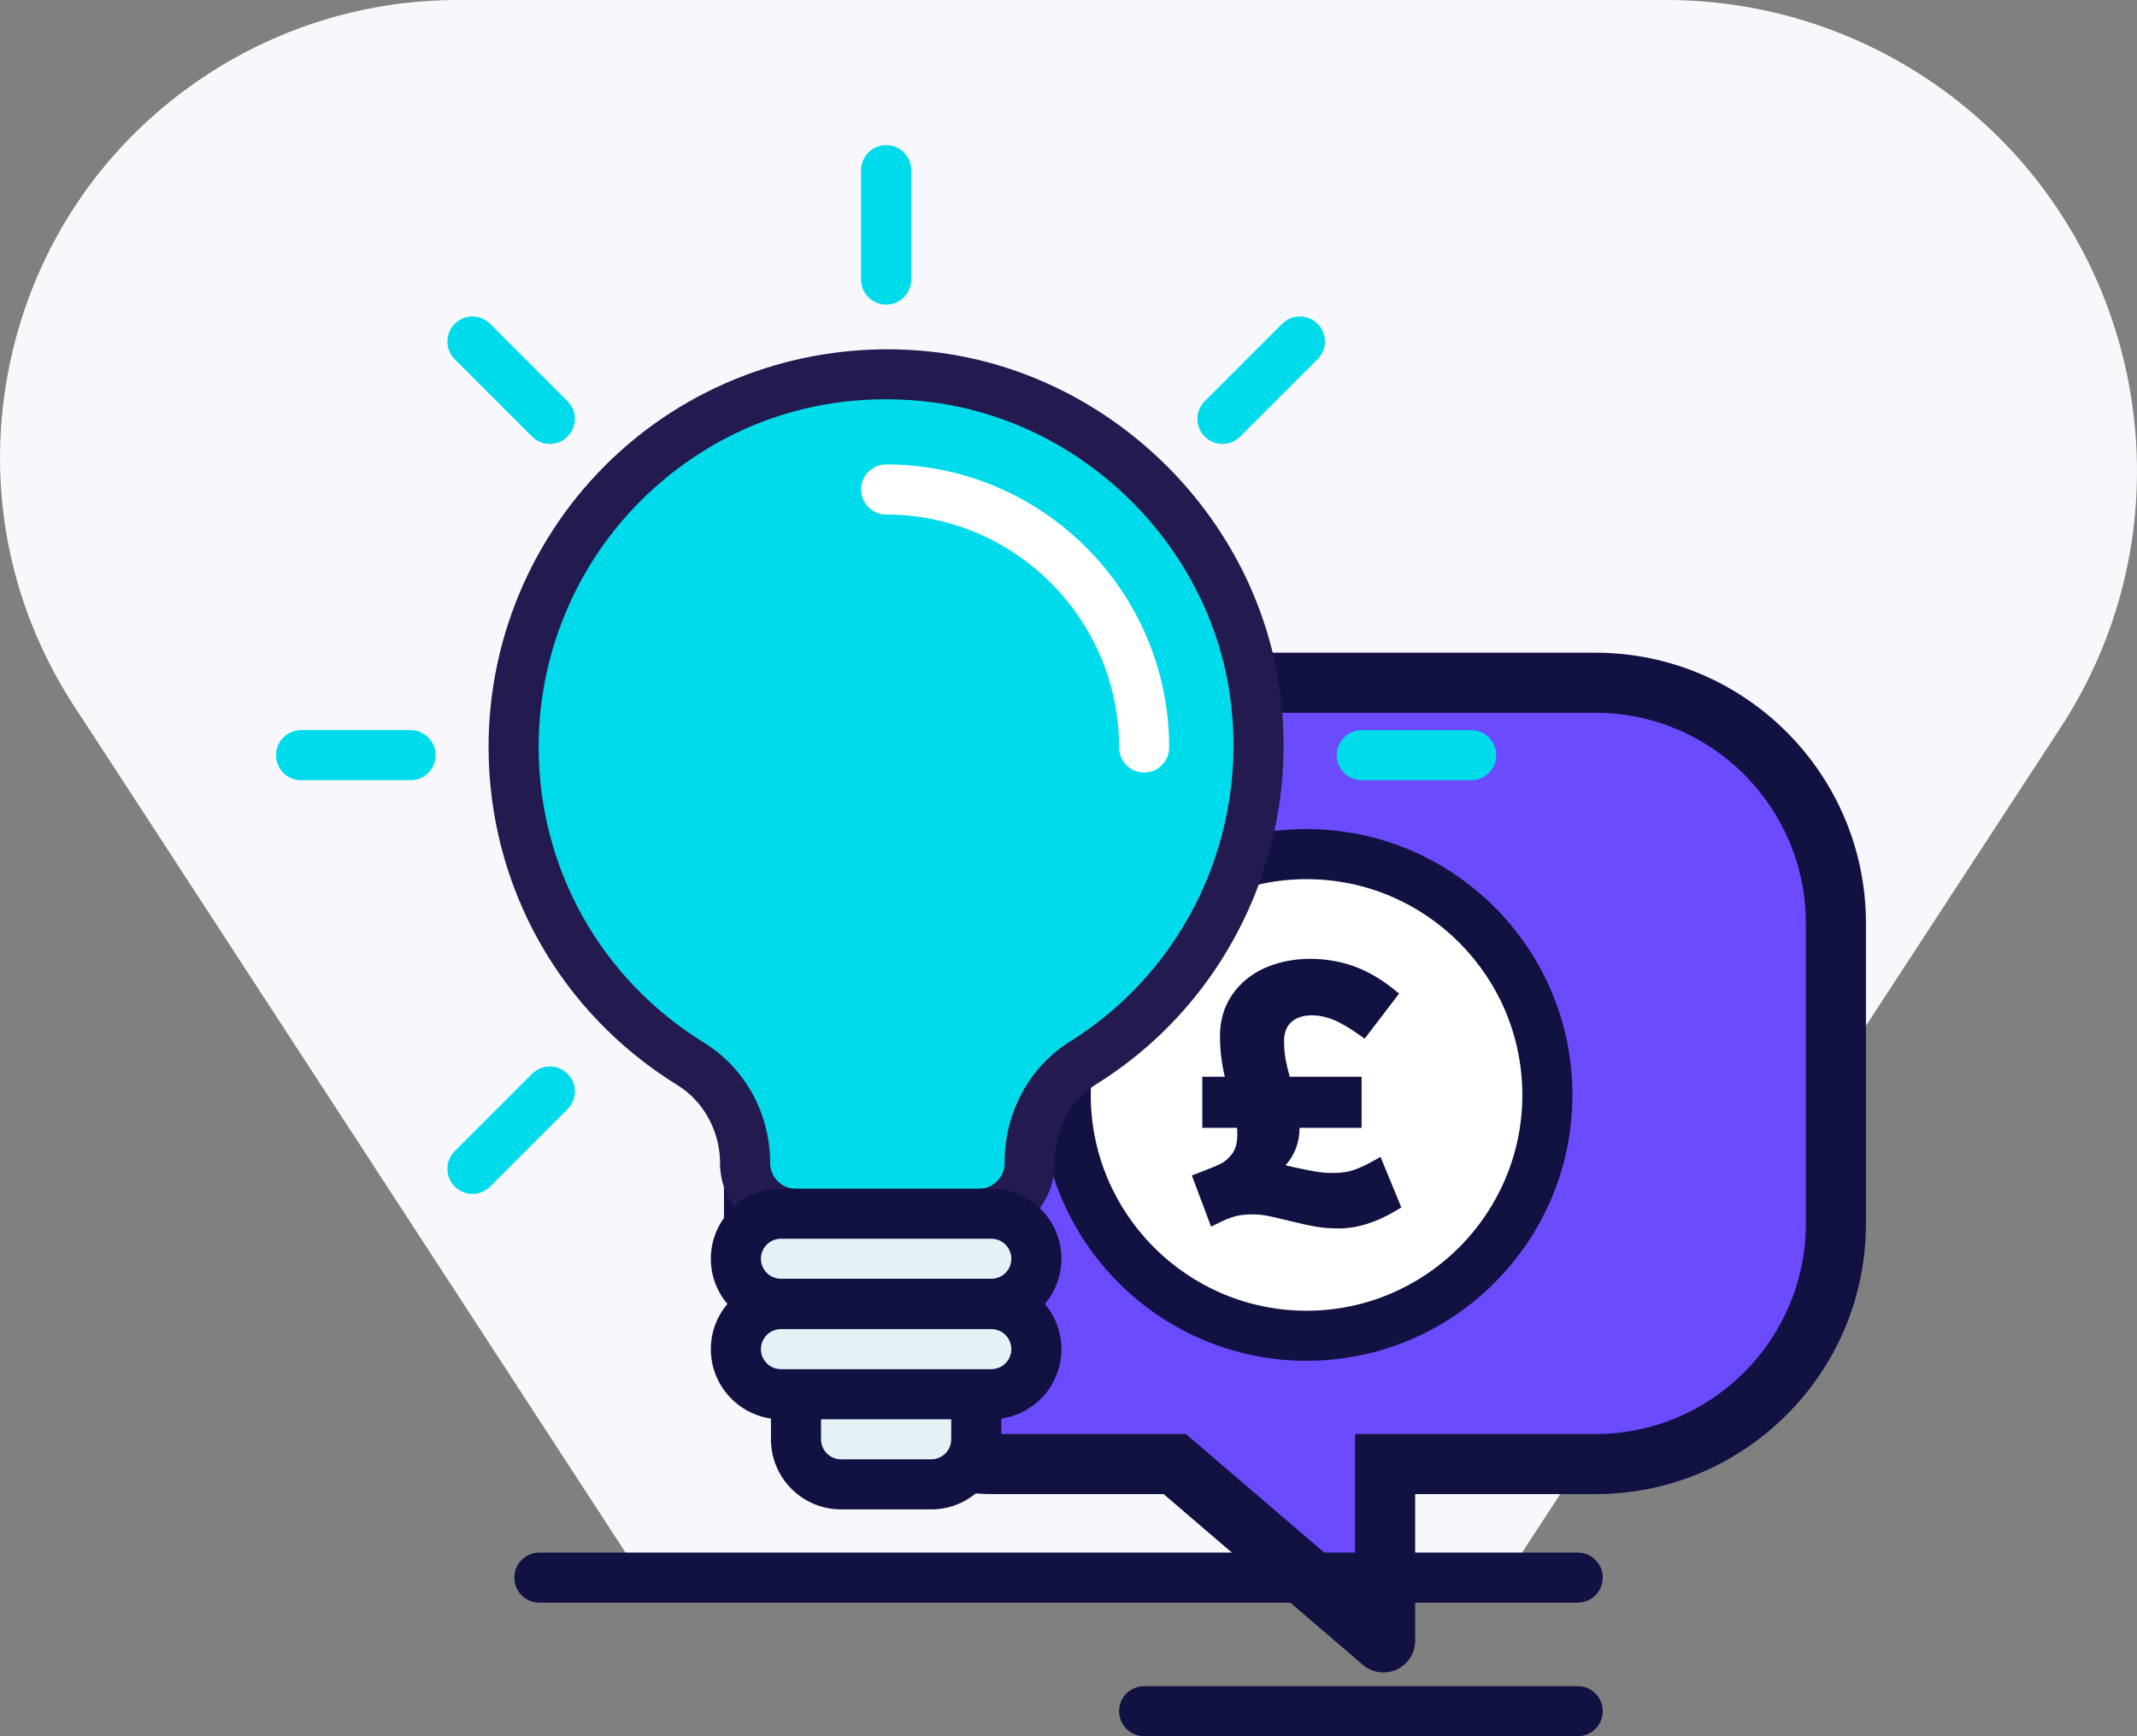
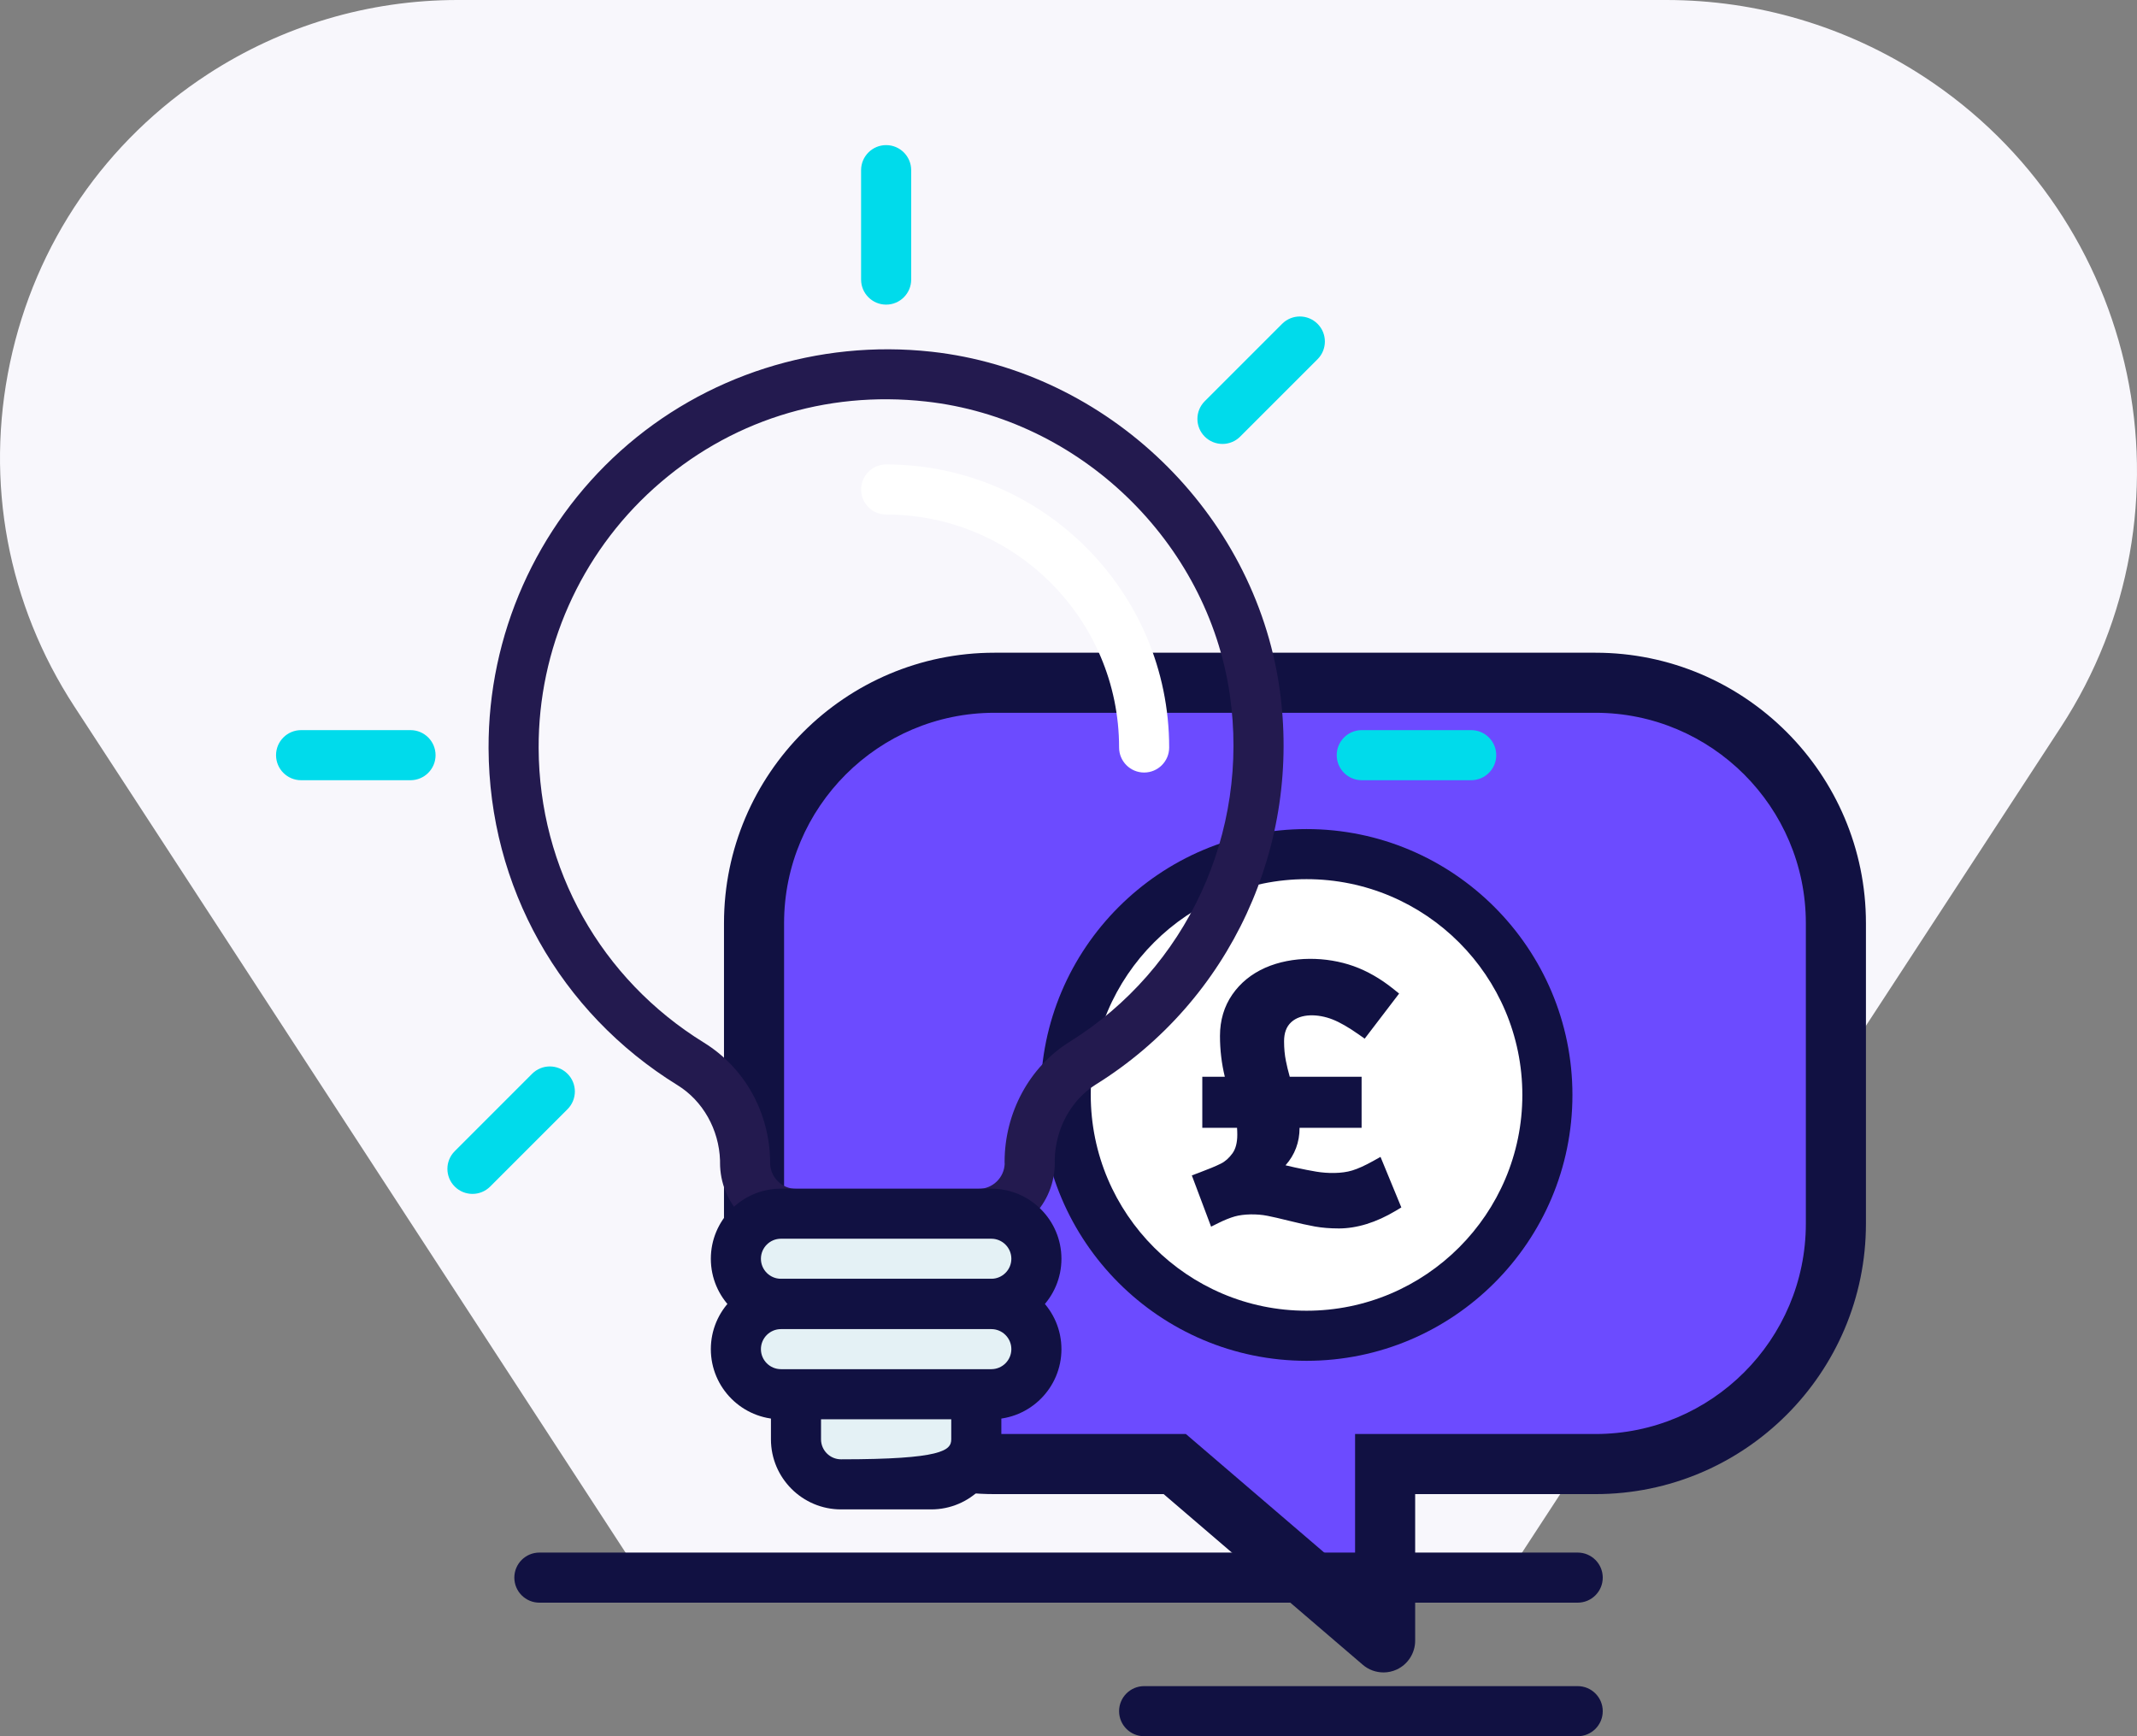
<svg xmlns="http://www.w3.org/2000/svg" width="128" height="104" viewBox="0 0 128 104">
  <rect x="0" y="0" width="128" height="104" fill="#808080" stroke="none" />
  <g>
    <path d="M115.2 4.573C110.6 1.582 105.275 0 99.8 0H27.411C22.093 0 16.925 1.534 12.458 4.437C6.327 8.43 2.114 14.566 0.602 21.72C-0.914 28.878 0.457 36.193 4.452 42.317L8.286 48.197L39.423 96.001H89.207L123.428 43.574C131.926 30.554 128.234 13.06 115.2 4.573Z" fill="#F8F7FC" />
    <path d="M95.565 87.697H82.965V98.28C82.965 98.365 82.865 98.412 82.8 98.356L70.365 87.697H59.565C51.612 87.697 45.165 81.25 45.165 73.297V55.297C45.165 47.344 51.612 40.897 59.565 40.897H95.565C103.518 40.897 109.965 47.344 109.965 55.297V73.297C109.965 81.25 103.518 87.697 95.565 87.697Z" fill="#6C4BFF" />
    <path d="M82.867 100.179C82.423 100.179 81.983 100.025 81.634 99.727L69.699 89.498H59.565C50.632 89.498 43.365 82.23 43.365 73.298V55.298C43.365 46.365 50.633 39.098 59.565 39.098H95.565C104.498 39.098 111.764 46.366 111.764 55.298V73.298C111.764 82.231 104.497 89.498 95.565 89.498H84.764V98.28C84.764 99.018 84.331 99.695 83.661 100.005C83.408 100.122 83.137 100.18 82.866 100.18L82.867 100.179ZM59.565 42.696C52.617 42.696 46.964 48.348 46.964 55.297V73.297C46.964 80.245 52.616 85.898 59.565 85.898H71.031L81.165 94.584V85.898H95.565C102.512 85.898 108.165 80.246 108.165 73.297V55.297C108.165 48.349 102.513 42.696 95.565 42.696H59.565Z" fill="#111142" />
    <path d="M78.259 80.012C86.226 80.012 92.684 73.554 92.684 65.587C92.684 57.62 86.226 51.162 78.259 51.162C70.292 51.162 63.834 57.62 63.834 65.587C63.834 73.554 70.292 80.012 78.259 80.012Z" fill="white" />
    <path d="M78.259 81.513C69.478 81.513 62.333 74.369 62.333 65.588C62.333 56.807 69.478 49.662 78.259 49.662C87.04 49.662 94.184 56.807 94.184 65.588C94.184 74.369 87.04 81.513 78.259 81.513ZM78.259 52.662C71.132 52.662 65.333 58.461 65.333 65.588C65.333 72.715 71.132 78.513 78.259 78.513C85.386 78.513 91.184 72.715 91.184 65.588C91.184 58.461 85.386 52.662 78.259 52.662Z" fill="#111142" />
    <path d="M83.37 72.139C82.263 72.802 81.197 73.134 80.174 73.134C79.685 73.134 79.239 73.097 78.835 73.025C78.431 72.953 77.914 72.839 77.281 72.68C76.761 72.55 76.339 72.453 76.015 72.388C75.691 72.323 75.358 72.291 75.013 72.291C74.565 72.291 74.176 72.337 73.844 72.43C73.514 72.525 73.16 72.666 72.786 72.852L71.965 70.671C72.542 70.455 72.992 70.268 73.315 70.109C73.64 69.951 73.927 69.699 74.18 69.353C74.431 69.008 74.558 68.548 74.558 67.971C74.558 67.655 74.537 67.366 74.493 67.106H72.463V64.947H73.954C73.666 64.024 73.522 63.061 73.522 62.052C73.522 61.203 73.742 60.461 74.181 59.827C74.62 59.194 75.215 58.713 75.963 58.38C76.712 58.05 77.524 57.883 78.403 57.883C79.31 57.883 80.15 58.02 80.92 58.294C81.69 58.568 82.442 58.999 83.177 59.59L81.644 61.599C81.011 61.153 80.456 60.836 79.981 60.648C79.506 60.462 79.014 60.369 78.511 60.369C77.906 60.369 77.414 60.545 77.031 60.898C76.648 61.25 76.458 61.744 76.458 62.376C76.458 62.822 76.497 63.244 76.578 63.64C76.655 64.037 76.768 64.471 76.912 64.948H81.103V67.107H77.366C77.38 67.209 77.387 67.36 77.387 67.561C77.387 68.584 76.933 69.419 76.026 70.068C76.374 70.126 76.849 70.226 77.453 70.37C77.984 70.486 78.423 70.572 78.771 70.628C79.116 70.686 79.488 70.714 79.892 70.714C80.338 70.714 80.75 70.658 81.122 70.542C81.498 70.428 81.945 70.226 82.461 69.937L83.368 72.14L83.37 72.139Z" fill="#111142" />
    <path d="M80.175 73.584C79.665 73.584 79.188 73.545 78.756 73.468C78.344 73.394 77.818 73.278 77.172 73.116C76.66 72.988 76.245 72.893 75.928 72.83C75.269 72.696 74.477 72.721 73.967 72.863C73.666 72.95 73.336 73.082 72.987 73.256L72.541 73.478L71.387 70.408L71.809 70.25C72.386 70.034 72.814 69.856 73.117 69.706C73.379 69.579 73.607 69.377 73.819 69.088C74.012 68.823 74.11 68.447 74.11 67.972C74.11 67.827 74.105 67.689 74.095 67.558H72.014V64.498H73.363C73.171 63.712 73.073 62.893 73.073 62.054C73.073 61.116 73.322 60.281 73.812 59.573C74.296 58.875 74.959 58.336 75.782 57.97C77.417 57.25 79.461 57.297 81.073 57.871C81.89 58.163 82.694 58.623 83.461 59.24L83.803 59.515L81.741 62.216L81.387 61.967C80.789 61.545 80.262 61.241 79.819 61.066C78.935 60.721 77.91 60.702 77.34 61.229C77.052 61.494 76.912 61.869 76.912 62.376C76.912 62.795 76.949 63.19 77.022 63.549C77.079 63.839 77.154 64.151 77.252 64.497H81.556V67.557H77.84V67.56C77.84 68.421 77.558 69.172 77 69.802C77.173 69.84 77.359 69.883 77.56 69.931C78.075 70.043 78.506 70.127 78.847 70.183C79.505 70.293 80.368 70.306 80.993 70.112C81.337 70.008 81.758 69.817 82.247 69.545L82.689 69.298L83.936 72.326L83.604 72.525C82.43 73.228 81.277 73.585 80.177 73.585L80.175 73.584ZM75.014 71.842C75.392 71.842 75.759 71.878 76.105 71.947C76.433 72.012 76.862 72.111 77.391 72.243C78.011 72.398 78.518 72.511 78.914 72.581C79.294 72.649 79.718 72.684 80.175 72.684C81.008 72.684 81.891 72.435 82.803 71.944L82.236 70.567C81.873 70.75 81.548 70.883 81.256 70.972C80.499 71.207 79.486 71.202 78.698 71.071C78.345 71.014 77.898 70.926 77.358 70.808C76.758 70.665 76.294 70.567 75.954 70.511L74.882 70.333L75.766 69.7C76.555 69.136 76.938 68.435 76.938 67.559C76.938 67.387 76.934 67.257 76.921 67.17L76.847 66.655H80.654V65.396H76.58L76.483 65.077C76.329 64.567 76.215 64.125 76.138 63.724C76.053 63.31 76.009 62.854 76.009 62.374C76.009 61.611 76.251 61.002 76.728 60.564C77.558 59.801 78.943 59.755 80.147 60.226C80.563 60.391 81.032 60.645 81.546 60.984L82.547 59.672C81.968 59.251 81.371 58.931 80.77 58.716C79.374 58.217 77.566 58.163 76.146 58.79C75.468 59.091 74.946 59.514 74.551 60.082C74.162 60.644 73.973 61.288 73.973 62.051C73.973 63.009 74.111 63.938 74.384 64.812L74.567 65.396H72.915V66.655H74.875L74.938 67.03C74.986 67.311 75.01 67.628 75.01 67.969C75.01 68.639 74.854 69.193 74.546 69.615C74.248 70.021 73.901 70.322 73.514 70.511C73.267 70.634 72.948 70.772 72.545 70.929L73.038 72.241C73.274 72.141 73.503 72.059 73.722 71.997C74.095 71.892 74.517 71.841 75.015 71.841L75.014 71.842Z" fill="#111142" />
-     <path d="M61.673 69.601C61.673 67.22 62.83 64.943 64.851 63.685C72.05 59.205 76.508 50.741 75.147 41.387C73.71 31.509 65.55 23.658 55.628 22.56C42.12 21.065 30.714 31.627 30.765 44.817C30.796 52.817 35.033 59.815 41.374 63.729C43.406 64.983 44.607 67.232 44.632 69.62L44.629 69.638C44.624 71.336 45.999 72.714 47.696 72.714H58.613C60.311 72.714 61.687 71.334 61.68 69.635L61.673 69.601Z" fill="#00DBEB" />
    <path d="M58.612 74.215H47.695C46.472 74.215 45.324 73.738 44.461 72.873C43.598 72.007 43.124 70.856 43.128 69.634V69.513C43.068 67.66 42.102 65.942 40.585 65.005C33.528 60.651 29.296 53.106 29.264 44.823C29.239 38.042 32.118 31.552 37.164 27.015C42.206 22.484 48.997 20.321 55.793 21.068C66.342 22.235 75.105 30.689 76.631 41.171C78.005 50.613 73.693 59.95 65.643 64.958C64.156 65.884 63.218 67.602 63.175 69.464L63.18 69.631C63.184 70.854 62.711 72.005 61.847 72.871C60.984 73.737 59.834 74.215 58.612 74.215ZM46.131 69.744C46.154 70.126 46.314 70.481 46.586 70.755C46.882 71.052 47.275 71.215 47.695 71.215H58.612C59.031 71.215 59.425 71.051 59.721 70.754C59.997 70.477 60.158 70.115 60.177 69.728L60.172 69.601C60.172 66.659 61.66 63.904 64.057 62.412C71.094 58.033 74.864 49.866 73.661 41.603C72.329 32.452 64.676 25.07 55.462 24.051C49.423 23.38 43.64 25.228 39.169 29.246C34.758 33.212 32.24 38.885 32.263 44.811C32.291 52.05 35.992 58.644 42.16 62.452C44.614 63.968 46.098 66.641 46.13 69.604V69.736L46.131 69.744Z" fill="#231A4F" />
    <path d="M24.589 46.735H18.034C17.206 46.735 16.534 46.063 16.534 45.235C16.534 44.407 17.206 43.735 18.034 43.735H24.589C25.417 43.735 26.089 44.407 26.089 45.235C26.089 46.063 25.417 46.735 24.589 46.735Z" fill="#00DBEB" />
    <path d="M88.12 46.735H81.565C80.737 46.735 80.065 46.063 80.065 45.235C80.065 44.407 80.737 43.735 81.565 43.735H88.12C88.948 43.735 89.62 44.407 89.62 45.235C89.62 46.063 88.948 46.735 88.12 46.735Z" fill="#00DBEB" />
-     <path d="M32.933 26.592C32.549 26.592 32.165 26.446 31.872 26.153L27.238 21.518C26.652 20.932 26.652 19.983 27.238 19.397C27.824 18.811 28.773 18.811 29.359 19.397L33.993 24.032C34.579 24.618 34.579 25.567 33.993 26.153C33.7 26.446 33.317 26.592 32.933 26.592Z" fill="#00DBEB" />
    <path d="M73.222 26.592C72.838 26.592 72.454 26.446 72.161 26.153C71.575 25.567 71.575 24.618 72.161 24.032L76.796 19.397C77.382 18.811 78.331 18.811 78.917 19.397C79.503 19.983 79.503 20.932 78.917 21.518L74.282 26.153C73.989 26.446 73.606 26.592 73.222 26.592Z" fill="#00DBEB" />
    <path d="M28.299 71.515C27.915 71.515 27.531 71.369 27.238 71.076C26.652 70.49 26.652 69.541 27.238 68.955L31.872 64.32C32.458 63.734 33.407 63.734 33.993 64.32C34.579 64.906 34.579 65.855 33.993 66.441L29.359 71.076C29.066 71.369 28.683 71.515 28.299 71.515Z" fill="#00DBEB" />
    <path d="M53.077 18.247C52.249 18.247 51.577 17.575 51.577 16.747V10.192C51.577 9.364 52.249 8.692 53.077 8.692C53.905 8.692 54.577 9.364 54.577 10.192V16.747C54.577 17.575 53.905 18.247 53.077 18.247Z" fill="#00DBEB" />
    <path d="M68.53 46.275C67.702 46.275 67.03 45.603 67.03 44.775C67.03 37.081 60.77 30.821 53.077 30.821C52.249 30.821 51.577 30.149 51.577 29.321C51.577 28.493 52.249 27.821 53.077 27.821C62.425 27.821 70.03 35.426 70.03 44.775C70.03 45.603 69.358 46.275 68.53 46.275Z" fill="white" />
    <path d="M58.477 84.414V86.214C58.477 87.705 57.268 88.914 55.777 88.914H50.377C48.886 88.914 47.677 87.705 47.677 86.214V84.414" fill="#E4F1F5" />
-     <path d="M55.777 90.414H50.377C48.061 90.414 46.177 88.53 46.177 86.215V84.414H49.177V86.215C49.177 86.876 49.715 87.414 50.377 87.414H55.777C56.439 87.414 56.977 86.876 56.977 86.215V84.414H59.977V86.215C59.977 88.53 58.093 90.414 55.777 90.414Z" fill="#111142" />
+     <path d="M55.777 90.414H50.377C48.061 90.414 46.177 88.53 46.177 86.215V84.414H49.177V86.215C49.177 86.876 49.715 87.414 50.377 87.414C56.439 87.414 56.977 86.876 56.977 86.215V84.414H59.977V86.215C59.977 88.53 58.093 90.414 55.777 90.414Z" fill="#111142" />
    <path d="M46.749 72.7H59.377C60.868 72.7 62.077 73.909 62.077 75.4C62.077 76.891 60.868 78.1 59.377 78.1H46.777C45.286 78.1 44.077 76.891 44.077 75.4C44.077 73.909 45.286 72.7 46.777 72.7H47.529" fill="#E4F1F5" />
    <path d="M59.377 79.6H46.777C44.461 79.6 42.577 77.716 42.577 75.401C42.577 73.109 44.423 71.239 46.707 71.202C46.721 71.202 46.735 71.202 46.749 71.202H59.377C61.693 71.202 63.577 73.086 63.577 75.402C63.577 77.718 61.693 79.6 59.377 79.6ZM46.777 74.2C46.115 74.2 45.577 74.738 45.577 75.4C45.577 76.062 46.115 76.599 46.777 76.599H59.377C60.039 76.599 60.577 76.061 60.577 75.4C60.577 74.739 60.039 74.2 59.377 74.2H46.777Z" fill="#111142" />
    <path d="M46.749 78.114H59.377C60.868 78.114 62.077 79.323 62.077 80.814C62.077 82.305 60.868 83.514 59.377 83.514H46.777C45.286 83.514 44.077 82.305 44.077 80.814C44.077 79.323 45.286 78.114 46.777 78.114H47.529" fill="#E4F1F5" />
    <path d="M59.377 85.015H46.777C44.461 85.015 42.577 83.131 42.577 80.815C42.577 78.523 44.423 76.653 46.707 76.616C46.721 76.616 46.735 76.616 46.749 76.616H59.377C61.693 76.616 63.577 78.5 63.577 80.816C63.577 83.132 61.693 85.015 59.377 85.015ZM46.777 79.614C46.115 79.614 45.577 80.152 45.577 80.814C45.577 81.476 46.115 82.014 46.777 82.014H59.377C60.039 82.014 60.577 81.476 60.577 80.814C60.577 80.152 60.039 79.614 59.377 79.614H46.777Z" fill="#111142" />
    <path d="M94.5 104H68.53C67.702 104 67.03 103.328 67.03 102.5C67.03 101.672 67.702 101 68.53 101H94.5C95.328 101 96 101.672 96 102.5C96 103.328 95.328 104 94.5 104Z" fill="#111142" />
    <path d="M94.5 96H32.307C31.479 96 30.807 95.328 30.807 94.5C30.807 93.672 31.479 93 32.307 93H94.5C95.328 93 96 93.672 96 94.5C96 95.328 95.328 96 94.5 96Z" fill="#111142" />
  </g>
  <defs>
    <rect width="128" height="104" fill="white" />
  </defs>
</svg>